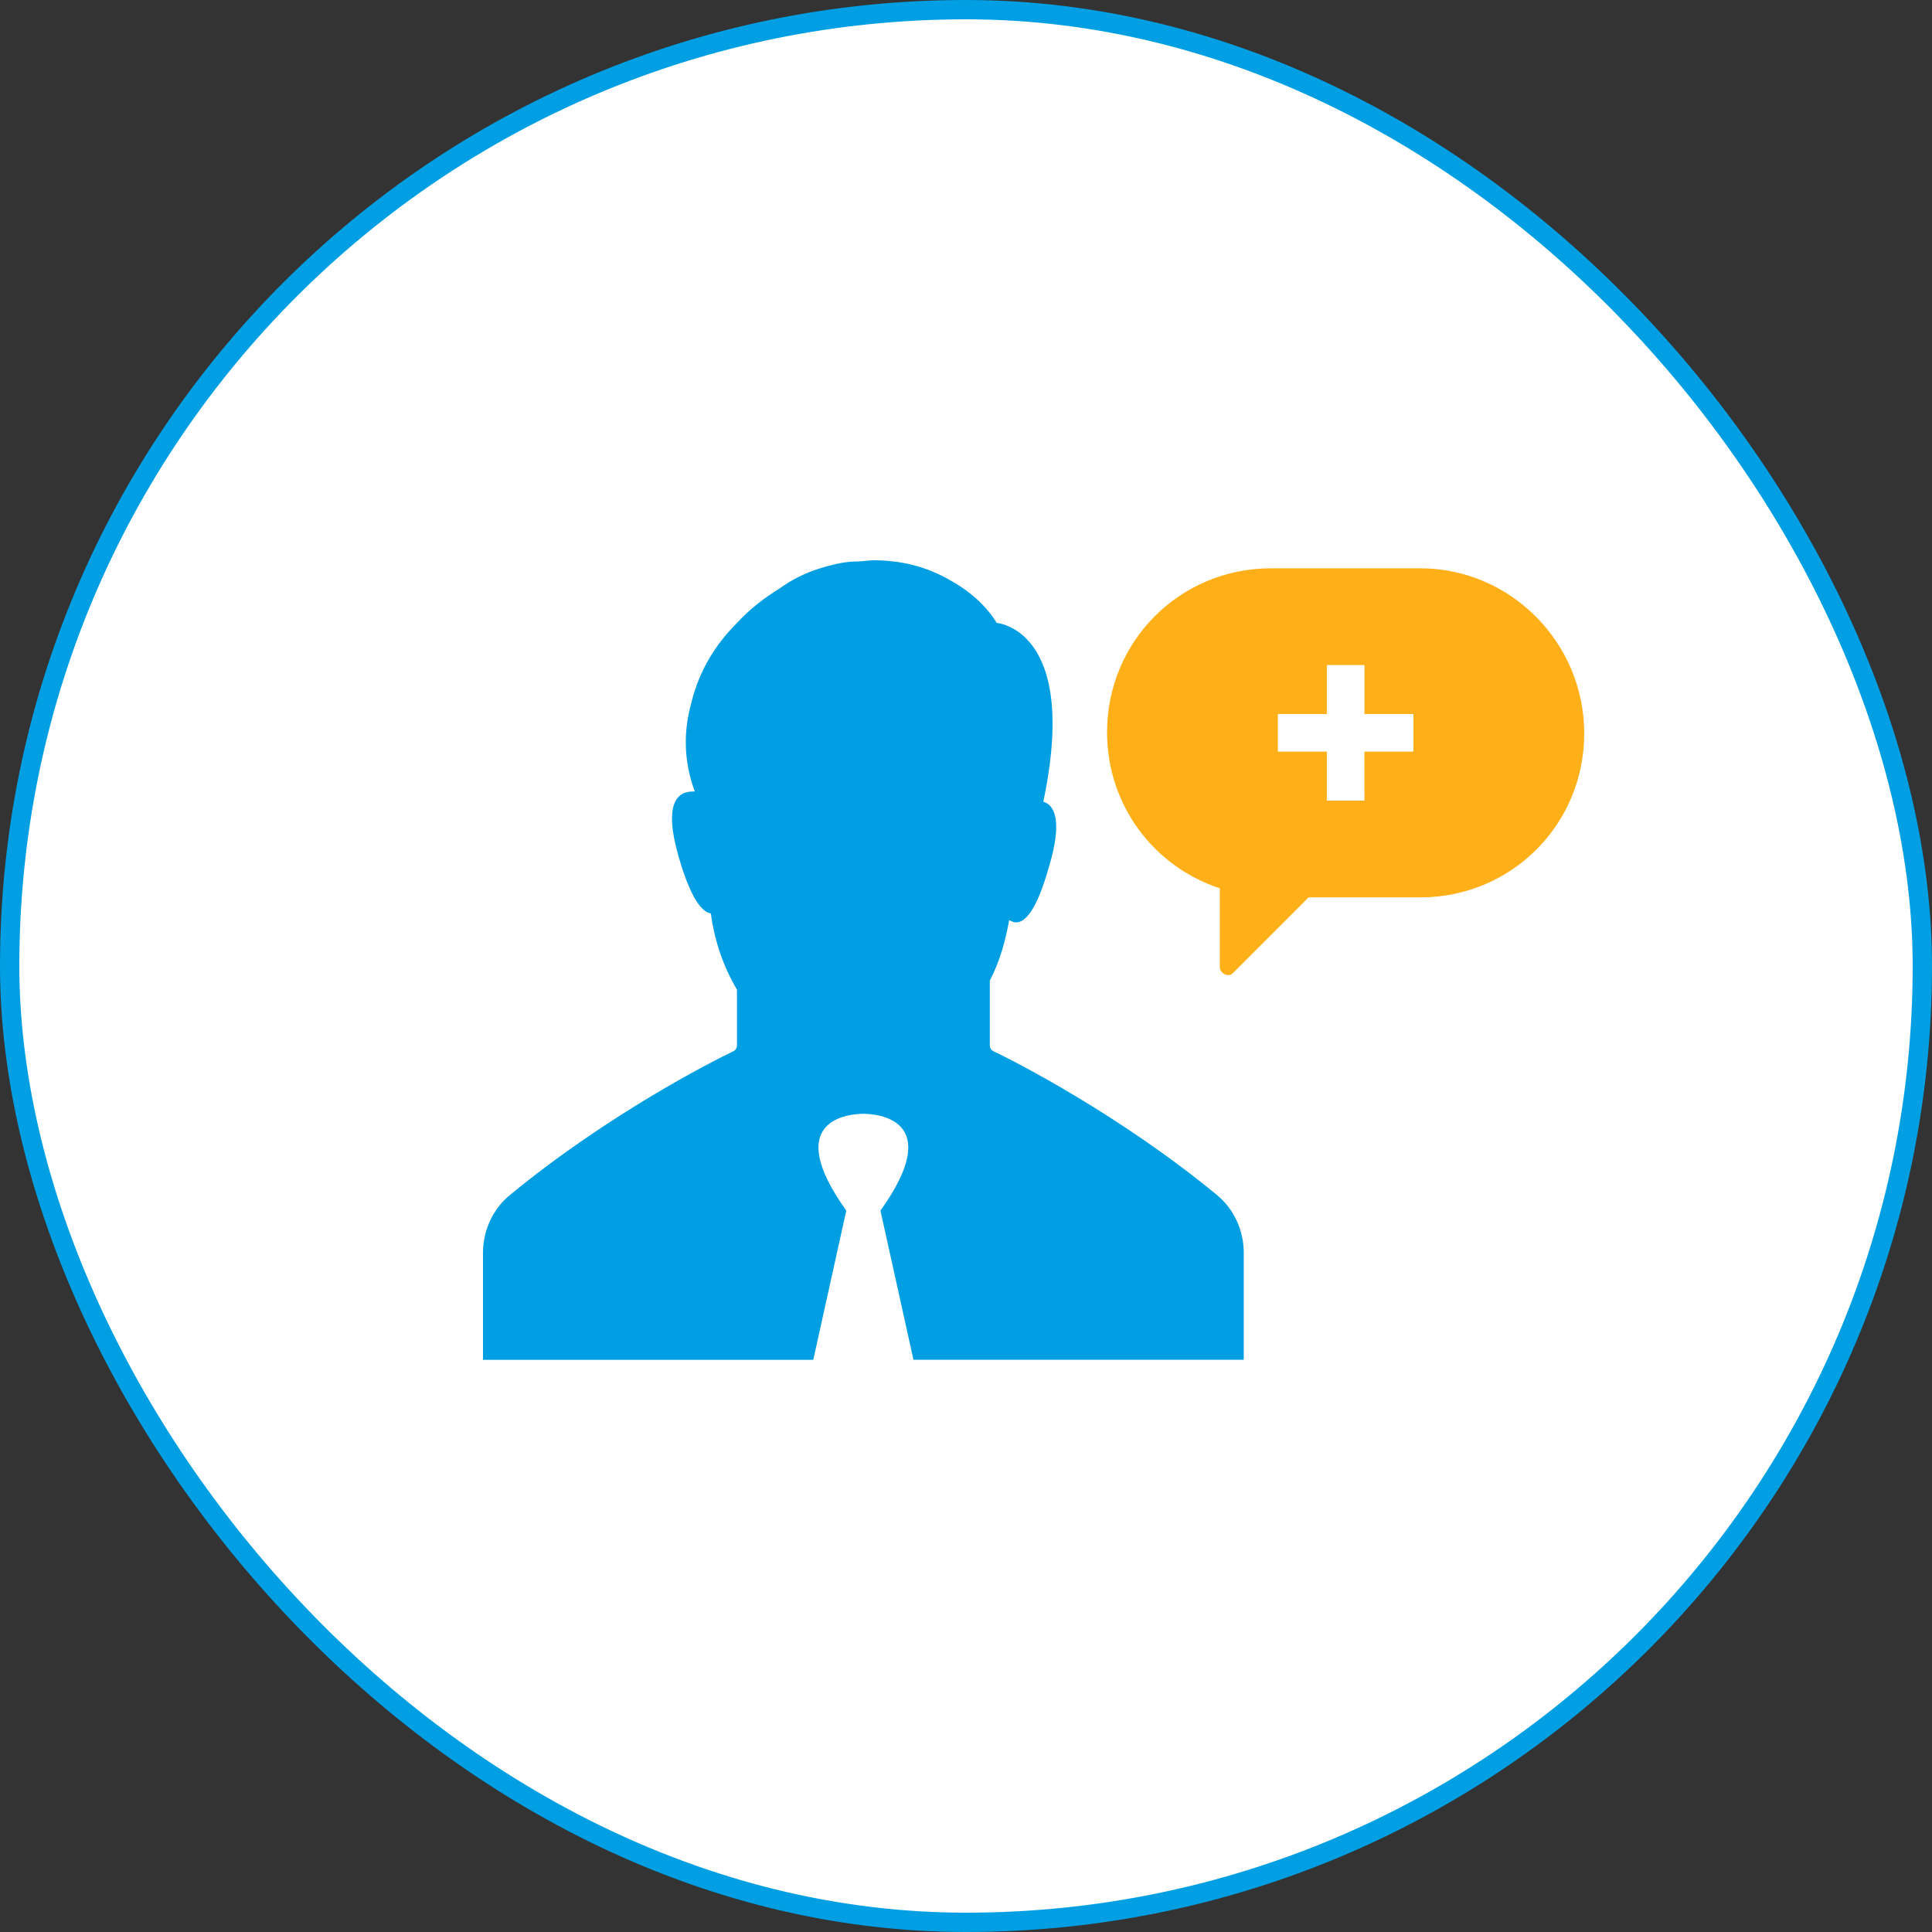
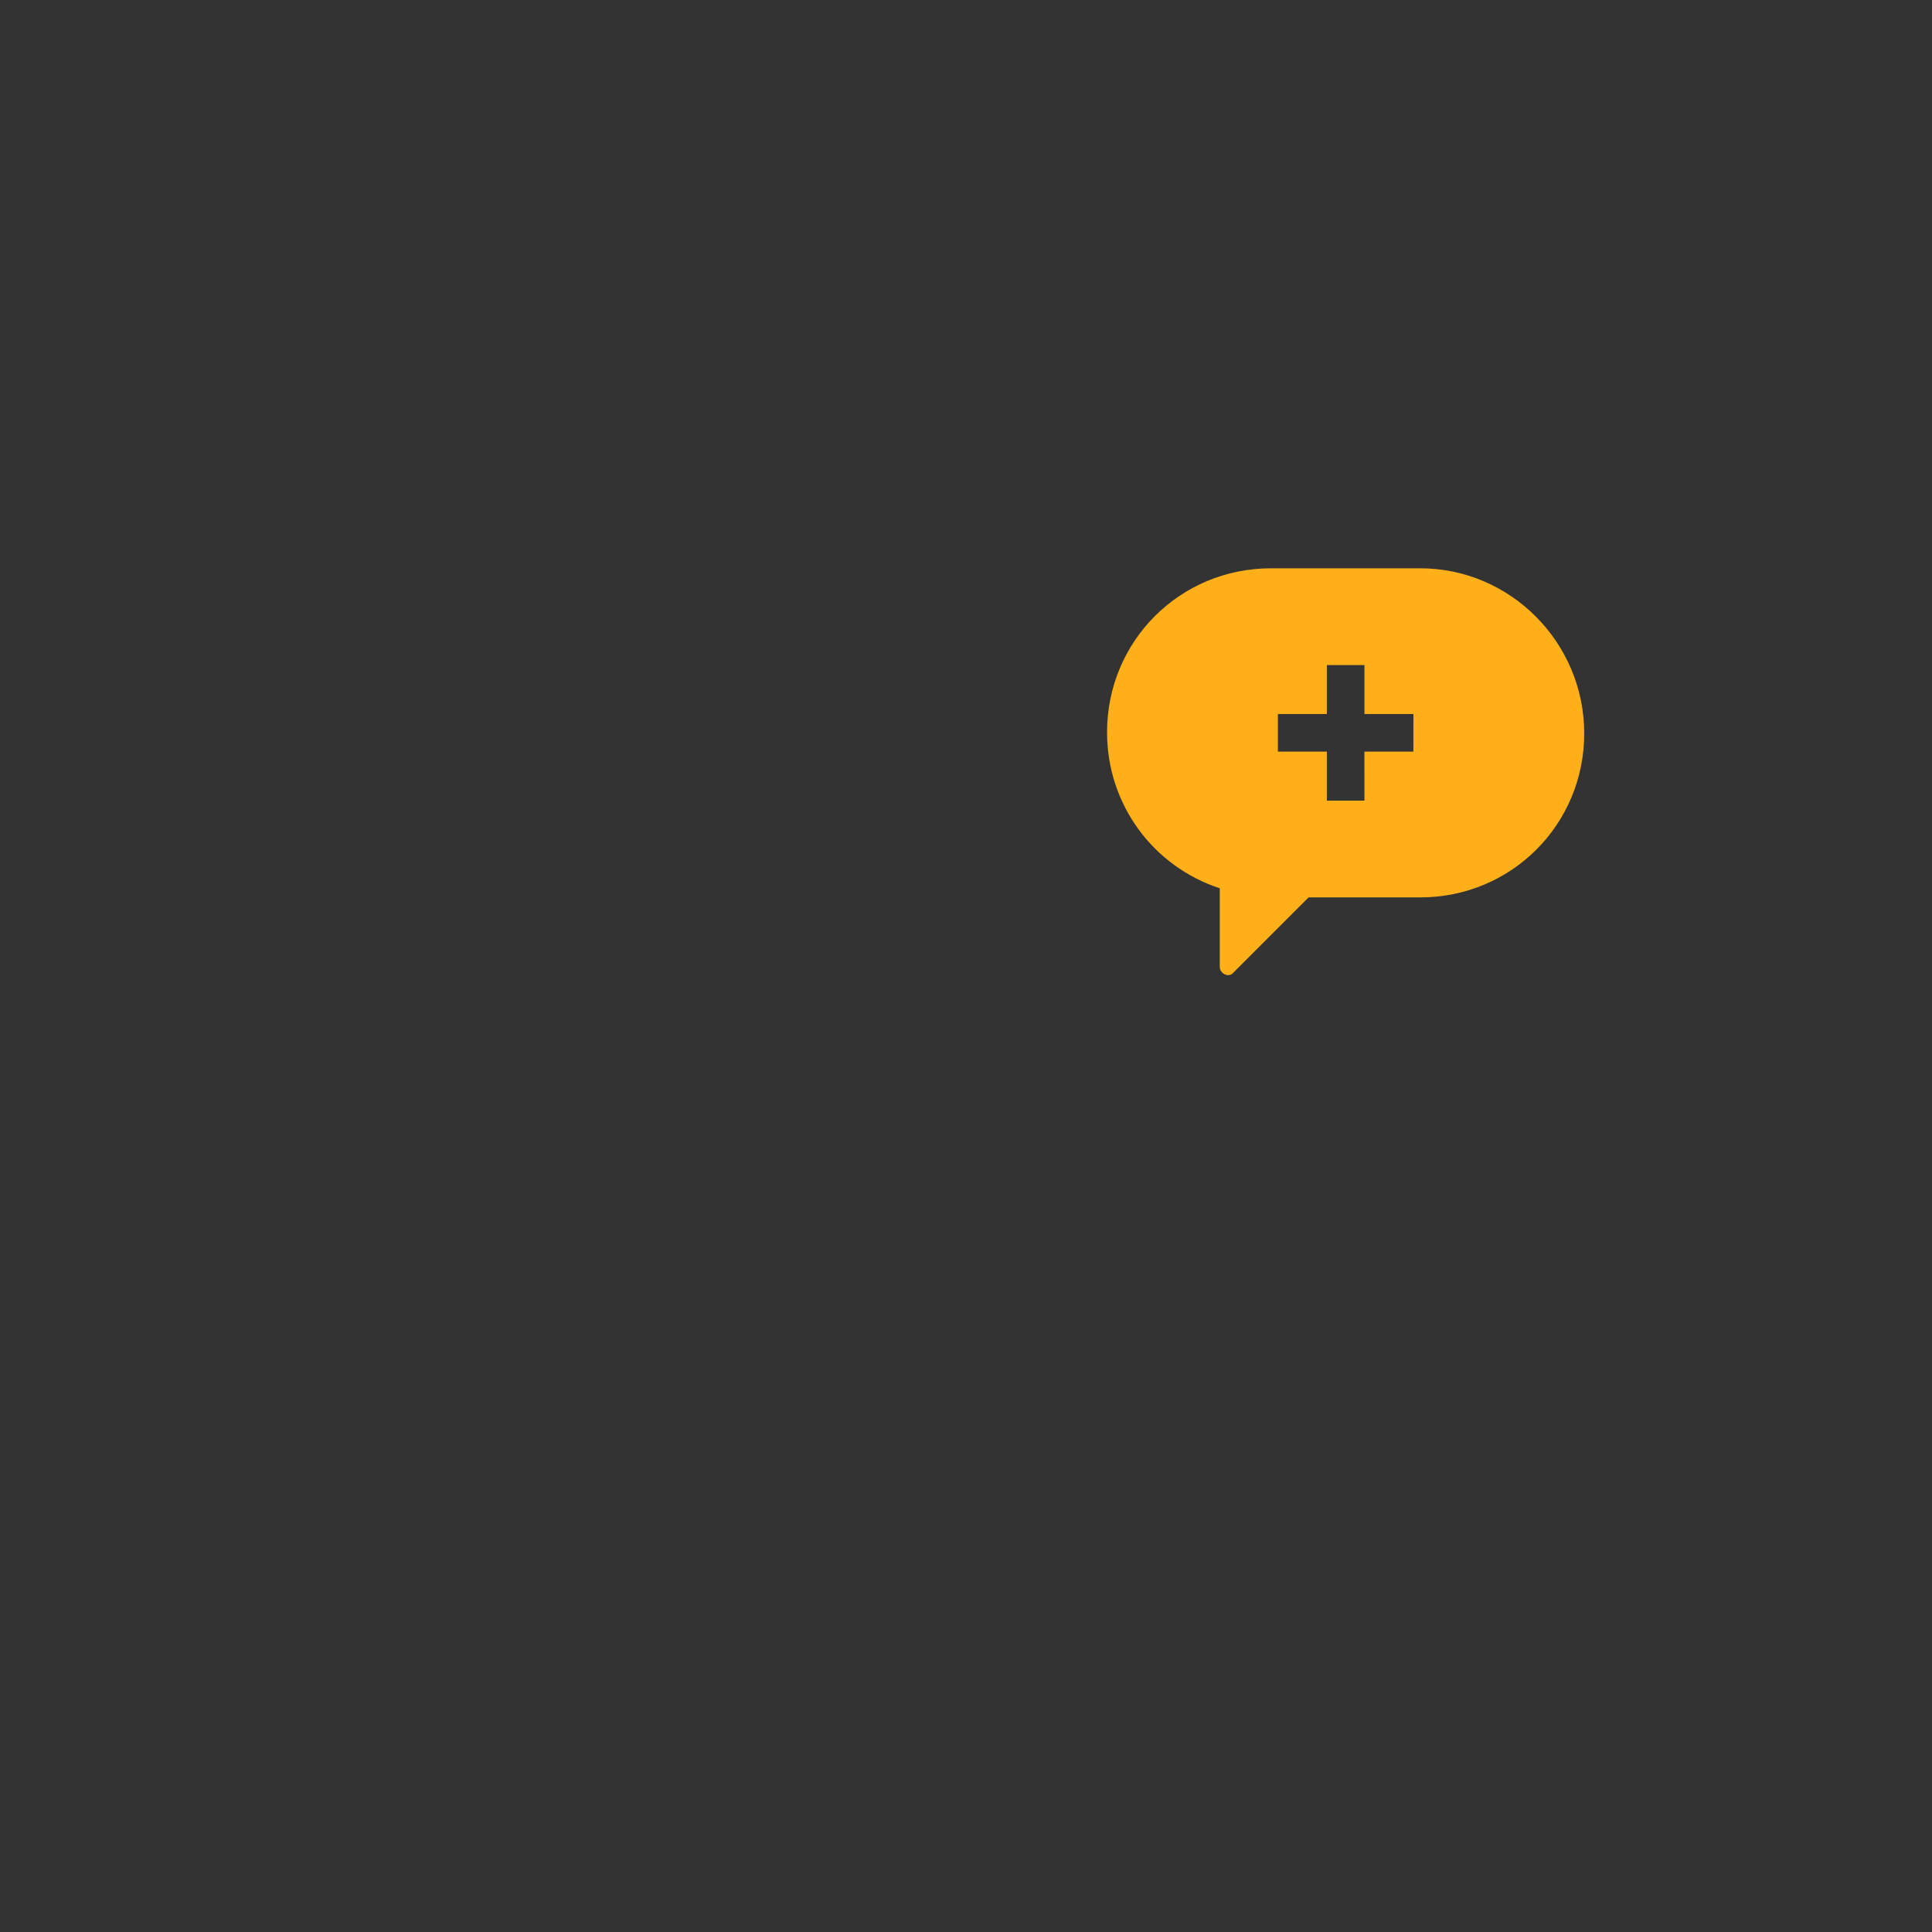
<svg xmlns="http://www.w3.org/2000/svg" width="100" height="100" viewBox="0 0 100 100" fill="none">
  <rect x="0" y="0" width="100" height="100" fill="#333333" stroke="none" />
-   <rect x="0.5" y="0.5" width="99" height="99" rx="49.5" fill="white" />
-   <path d="M64.376 64.841V70.382H47.281L45.572 62.661C48.992 57.885 45.337 57.65 44.688 57.65C44.038 57.65 40.384 57.885 43.804 62.661L42.095 70.384H25V64.844C25 63.665 25.53 62.546 26.414 61.837C31.424 57.71 36.847 54.94 37.969 54.408C38.086 54.348 38.146 54.23 38.146 54.113V51.225C37.379 49.929 36.967 48.573 36.79 47.276C36.378 47.217 35.788 46.627 35.139 44.389C34.315 41.559 35.079 40.969 35.846 40.969H35.963C35.374 39.378 35.374 37.845 35.786 36.371C36.198 34.662 37.082 33.306 38.144 32.245C38.793 31.538 39.558 30.948 40.325 30.476C40.974 30.004 41.681 29.652 42.448 29.415C43.037 29.237 43.687 29.06 44.393 29.06C44.688 29.06 44.923 29 45.218 29C46.926 29 48.225 29.472 49.227 30.061C50.935 31.006 51.585 32.242 51.585 32.242C51.585 32.242 55.888 32.537 54.002 41.496C54.592 41.674 55.004 42.498 54.297 44.856C53.648 47.154 53.058 47.744 52.589 47.744C52.471 47.744 52.354 47.684 52.234 47.626C52.057 48.628 51.762 49.749 51.232 50.751V54.111C51.232 54.228 51.292 54.345 51.41 54.405C52.529 54.935 57.954 57.707 62.965 61.834C63.847 62.543 64.376 63.662 64.376 64.841Z" fill="#009FE3" />
  <path fill-rule="evenodd" clip-rule="evenodd" d="M73.512 29.415H65.788C61.072 29.415 57.301 33.186 57.301 37.902C57.301 41.674 59.719 44.858 63.136 45.977V50.044C63.136 50.398 63.608 50.633 63.843 50.339L67.734 46.447L73.512 46.449C78.228 46.449 81.999 42.678 81.999 37.962C81.999 33.246 78.167 29.415 73.512 29.415ZM70.622 38.904H73.157L73.159 36.958H70.624V34.423H68.678V36.958H66.143V38.904H68.678V41.439H70.624L70.622 38.904Z" fill="#FFB019" />
-   <rect x="0.5" y="0.5" width="99" height="99" rx="49.5" stroke="#009FE3" />
</svg>